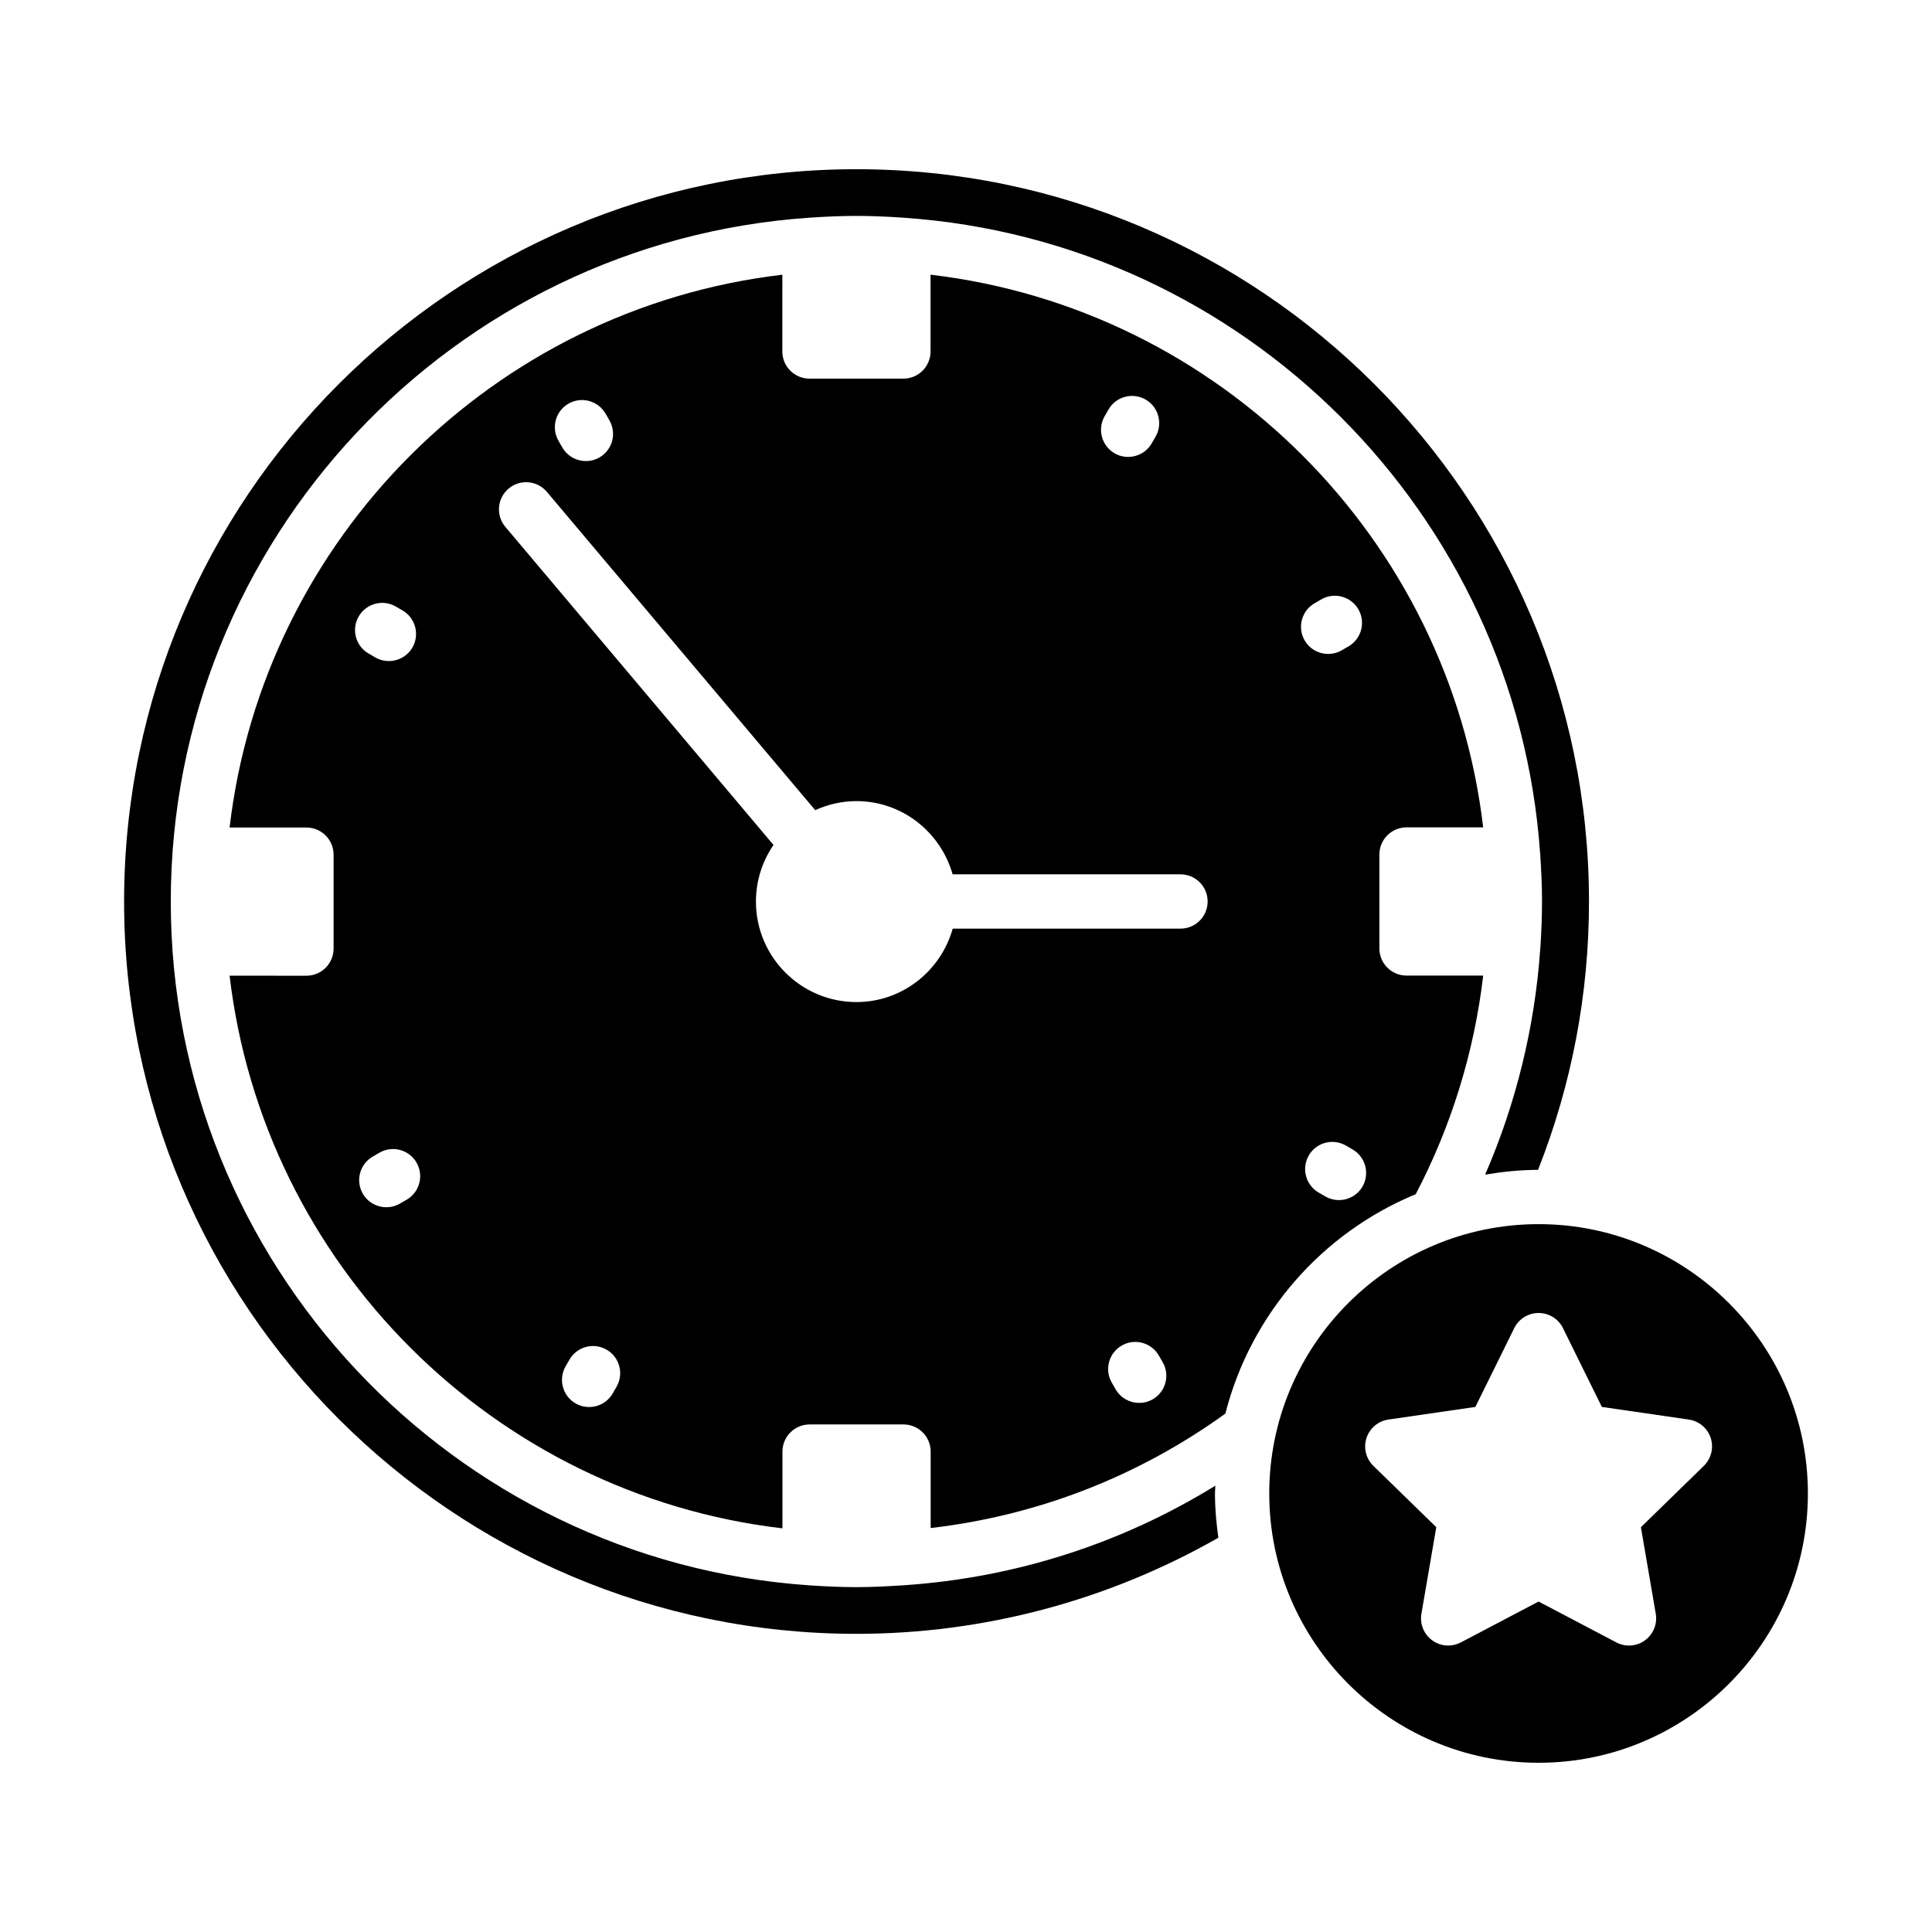
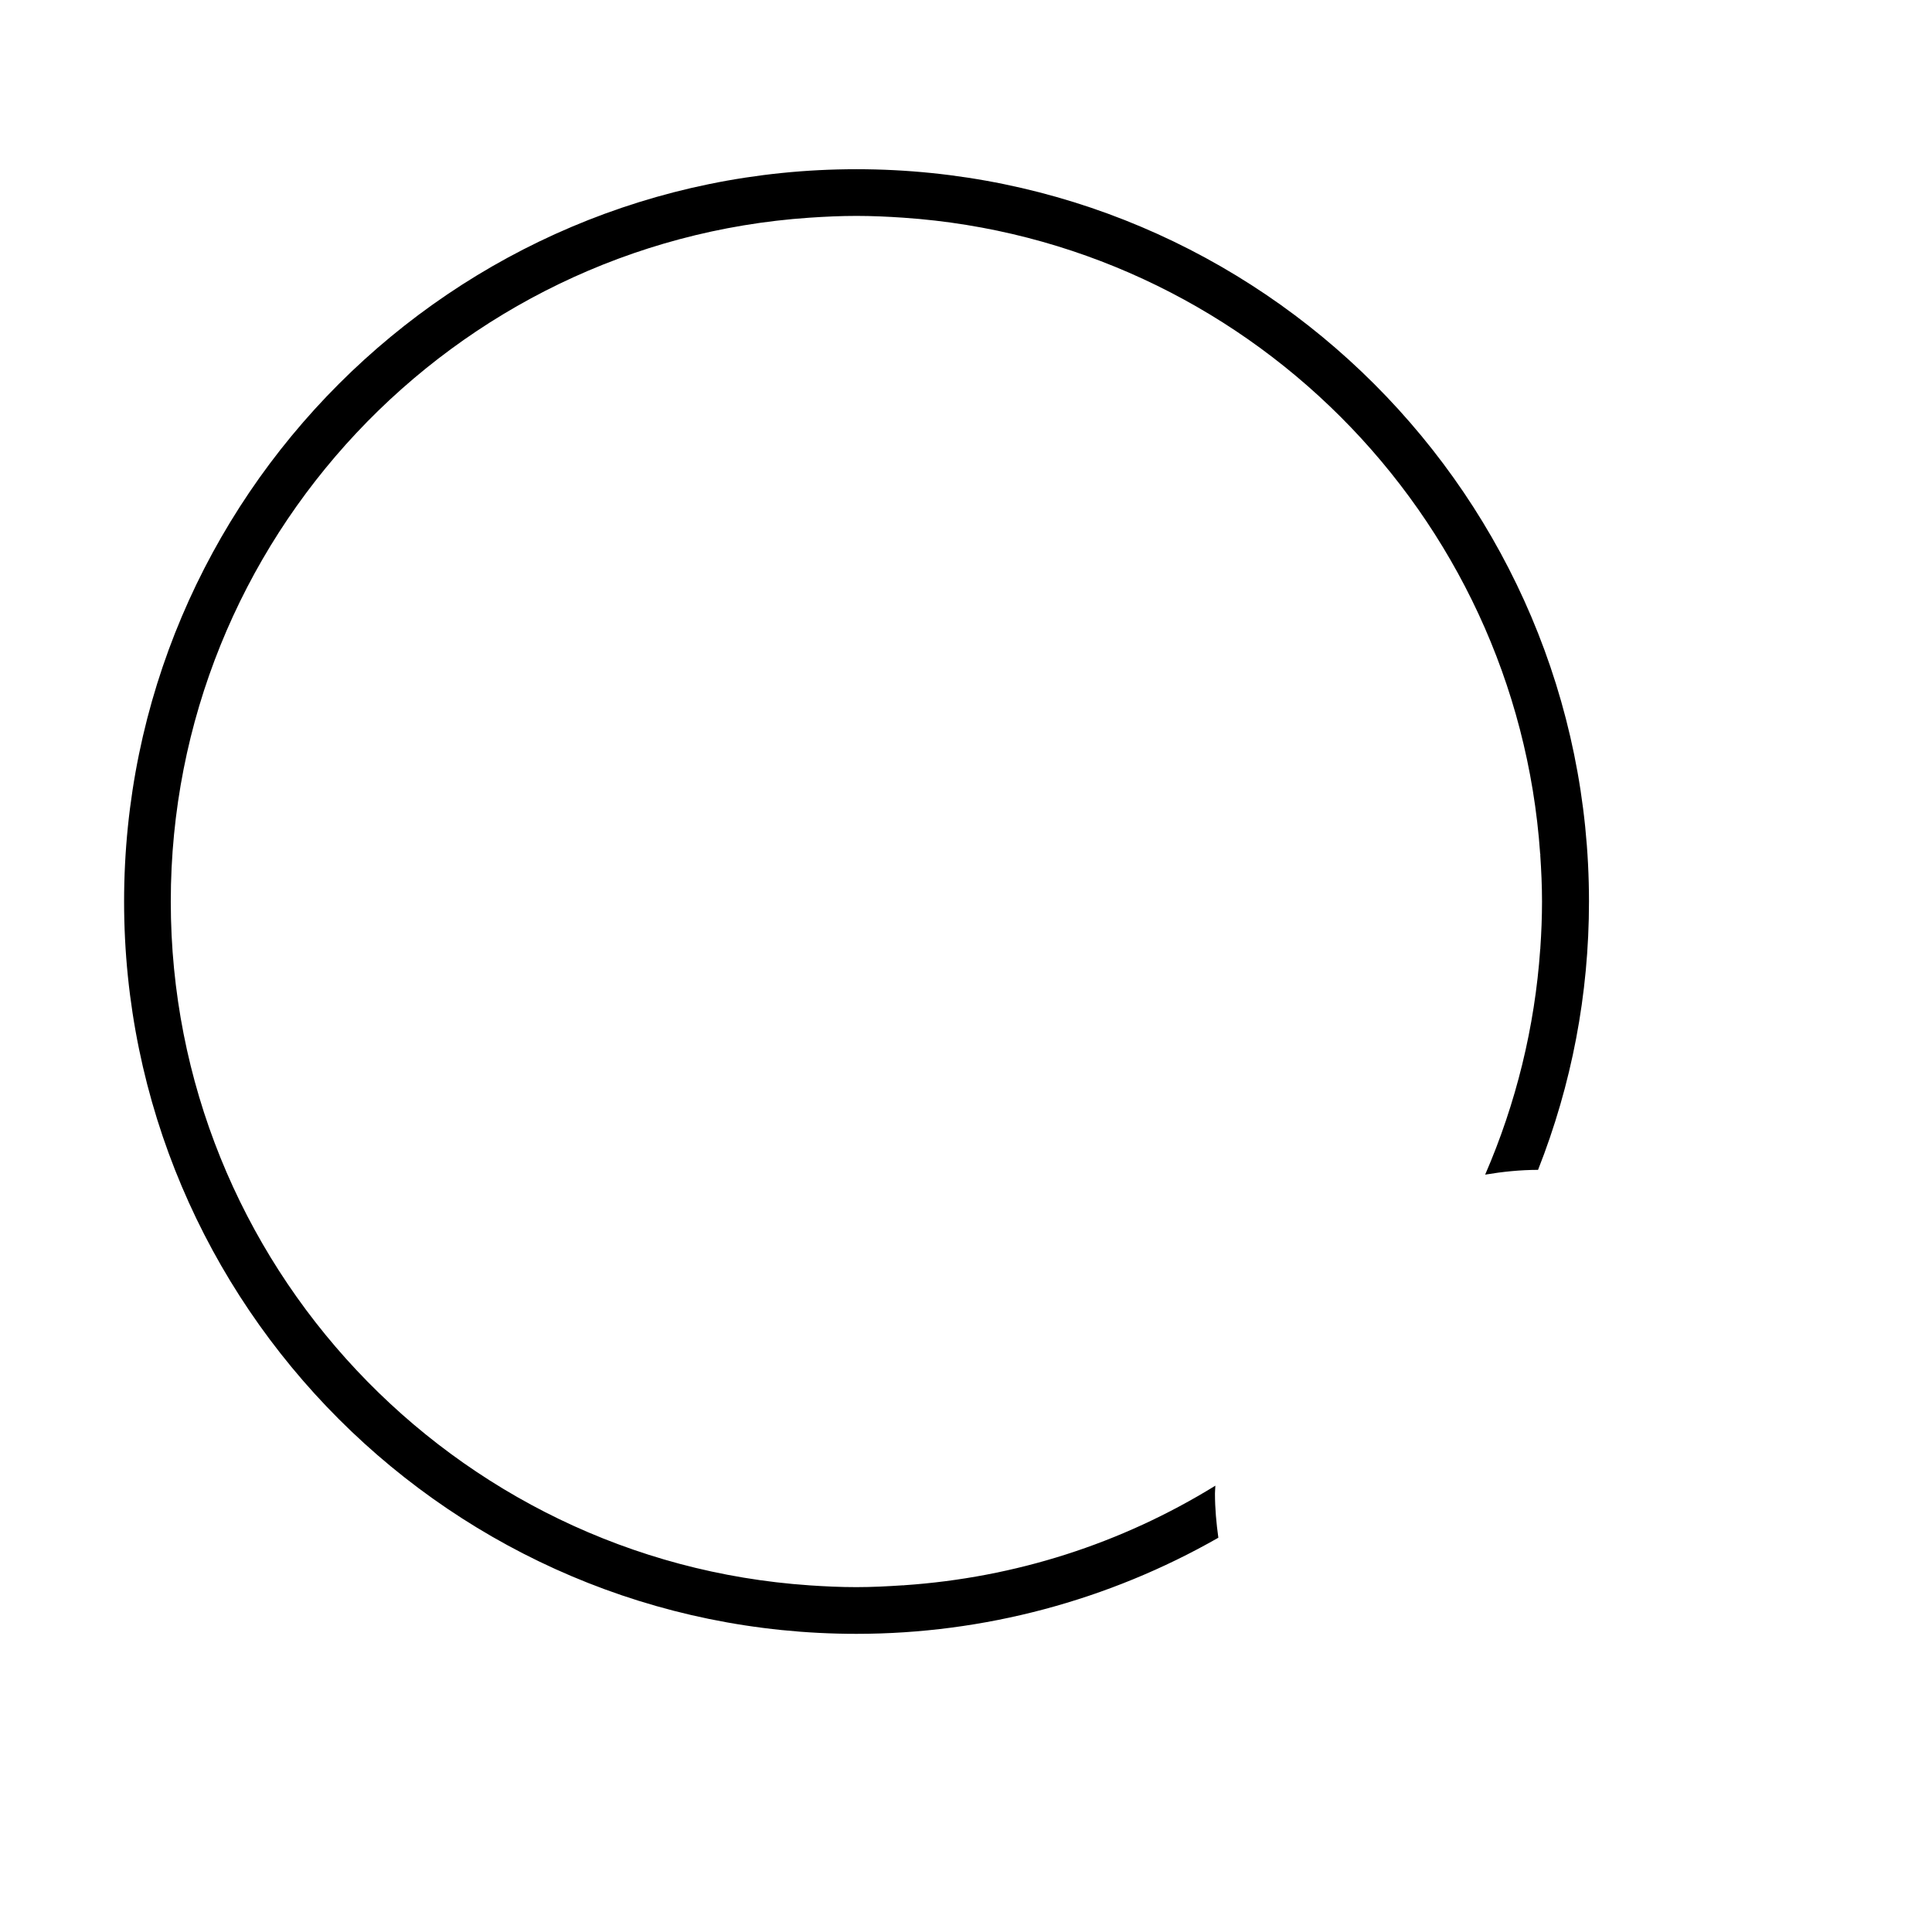
<svg xmlns="http://www.w3.org/2000/svg" fill="#000000" width="800px" height="800px" version="1.1" viewBox="144 144 512 512">
  <g>
-     <path d="m519.18 460.47c9.426-17.973 15.5-37.66 17.883-57.93h-20.312c-3.977 0-7.199-3.219-7.199-7.199v-24.883c0-3.977 3.223-7.199 7.199-7.199h20.305c-9-76.57-69.887-137.46-146.45-146.46v20.344c0 3.977-3.223 7.199-7.199 7.199h-24.879c-3.977 0-7.199-3.219-7.199-7.199l0.004-20.34c-76.594 8.992-137.5 69.902-146.49 146.5h20.363c3.977 0 7.199 3.219 7.199 7.199v24.875c0 3.977-3.223 7.199-7.199 7.199l-20.359-0.008c9.008 76.582 69.918 137.48 146.51 146.46v-20.336c0-3.977 3.223-7.199 7.199-7.199h24.879c3.977 0 7.199 3.219 7.199 7.199v20.254c28.199-3.281 54.852-13.559 78.098-30.328 6.731-26.383 25.648-47.922 50.457-58.145zm-82.438-206.17 1.027-1.777c1.98-3.438 6.379-4.625 9.832-2.637 3.441 1.988 4.621 6.391 2.637 9.832l-1.027 1.777c-1.332 2.305-3.754 3.598-6.242 3.598-1.219 0-2.457-0.309-3.59-0.965-3.441-1.984-4.621-6.387-2.637-9.828zm-142.1-3.32c3.449-1.996 7.844-0.801 9.832 2.637l1.027 1.777c1.984 3.445 0.805 7.844-2.637 9.832-1.137 0.652-2.371 0.965-3.59 0.965-2.488 0-4.91-1.293-6.242-3.598l-1.027-1.777c-1.984-3.445-0.805-7.848 2.637-9.836zm-55.59 56.391c1.98-3.438 6.383-4.633 9.832-2.637l1.777 1.027c3.441 1.988 4.621 6.391 2.637 9.832-1.332 2.305-3.754 3.598-6.242 3.598-1.219 0-2.457-0.309-3.59-0.965l-1.777-1.027c-3.441-1.984-4.625-6.383-2.637-9.828zm12.703 154.57-1.777 1.027c-1.137 0.652-2.371 0.965-3.59 0.965-2.488 0-4.91-1.293-6.242-3.598-1.984-3.445-0.805-7.844 2.637-9.832l1.777-1.027c3.449-1.996 7.848-0.801 9.832 2.637 1.984 3.438 0.805 7.84-2.637 9.828zm55.637 49.566-1.027 1.777c-1.332 2.305-3.754 3.598-6.242 3.598-1.219 0-2.457-0.309-3.59-0.965-3.441-1.988-4.621-6.391-2.637-9.832l1.027-1.777c1.98-3.438 6.379-4.625 9.832-2.637 3.445 1.992 4.625 6.391 2.637 9.836zm142.11 3.309c-1.137 0.66-2.379 0.969-3.602 0.969-2.484 0-4.898-1.285-6.234-3.59l-1.027-1.77c-1.992-3.438-0.82-7.844 2.617-9.832 3.438-2.004 7.848-0.816 9.836 2.621l1.027 1.77c1.992 3.438 0.82 7.844-2.617 9.832zm7.344-124.72h-60.367c-3.152 11.188-13.34 19.461-25.52 19.461-14.684 0-26.629-11.949-26.629-26.633 0-5.566 1.727-10.727 4.656-15.004l-71.062-84.297c-2.562-3.035-2.176-7.578 0.863-10.141 3.035-2.566 7.582-2.172 10.141 0.863l71.113 84.355c3.34-1.512 7.019-2.398 10.914-2.398 12.16 0 22.328 8.242 25.5 19.398h60.383c3.977 0 7.199 3.219 7.199 7.199 0.008 3.977-3.215 7.195-7.191 7.195zm35.531-86.227 1.777-1.027c3.445-1.988 7.848-0.801 9.832 2.637 1.984 3.445 0.805 7.844-2.637 9.832l-1.777 1.027c-1.137 0.652-2.371 0.965-3.59 0.965-2.488 0-4.91-1.293-6.242-3.598-1.984-3.445-0.805-7.844 2.637-9.836zm-1.543 146.35c1.98-3.445 6.379-4.633 9.832-2.637l1.777 1.027c3.441 1.988 4.621 6.391 2.637 9.832-1.332 2.305-3.754 3.598-6.242 3.598-1.219 0-2.457-0.309-3.59-0.965l-1.777-1.023c-3.441-1.988-4.621-6.391-2.637-9.832z" />
    <path d="m466.08 537.72c-24.988 15.41-53.062 24.383-82.48 26.387-0.059 0-0.109 0.035-0.168 0.035-0.039 0-0.074-0.023-0.113-0.023-4.102 0.273-8.215 0.488-12.363 0.488-4.164 0-8.281-0.191-12.379-0.469-0.008 0-0.016 0.004-0.023 0.004-0.02 0-0.035-0.012-0.055-0.012-94.395-6.43-169.24-85.227-169.24-181.22 0-96 74.855-174.8 169.26-181.22h0.012 0.004c4.109-0.277 8.238-0.473 12.418-0.473 4.184 0 8.324 0.191 12.441 0.473 0.004 0 0.008-0.004 0.016-0.004 0.012 0 0.02 0.008 0.031 0.008 90.156 6.156 162.42 78.344 168.71 168.47 0.004 0.105 0.062 0.195 0.062 0.305 0 0.051-0.027 0.09-0.027 0.137 0.273 4.074 0.465 8.168 0.465 12.312 0 4.133-0.168 8.254-0.449 12.367 0 0.023 0.012 0.043 0.012 0.066 0 0.066-0.035 0.121-0.039 0.184-1.434 20.648-6.414 40.895-14.594 59.754 4.57-0.766 9.234-1.258 14.02-1.266 8.918-22.625 13.496-46.508 13.496-71.109 0-107.01-87.09-194.07-194.14-194.07-107.01 0-194.07 87.059-194.07 194.07 0 107.01 87.059 194.07 194.07 194.07 33.777 0 66.809-8.855 95.918-25.473-0.531-3.848-0.898-7.742-0.898-11.73 0-0.695 0.086-1.363 0.105-2.059z" />
-     <path d="m551.74 468.41c-39.355 0-71.375 32.023-71.375 71.375s32.02 71.367 71.375 71.367c39.352 0.004 71.371-32.012 71.371-71.367 0-39.352-32.02-71.375-71.371-71.375zm43.793 64.059-16.676 16.258 3.938 22.949c0.461 2.699-0.648 5.426-2.863 7.035-2.215 1.625-5.152 1.828-7.582 0.547l-20.609-10.832-20.609 10.832c-1.055 0.555-2.203 0.828-3.348 0.828-1.488 0-2.977-0.465-4.231-1.379-2.215-1.609-3.324-4.336-2.863-7.035l3.938-22.949-16.672-16.258c-1.961-1.91-2.668-4.773-1.82-7.379 0.848-2.602 3.102-4.5 5.812-4.891l23.039-3.344 10.305-20.883c1.211-2.461 3.715-4.012 6.457-4.012s5.242 1.555 6.457 4.012l10.301 20.883 23.043 3.344c2.715 0.395 4.965 2.293 5.812 4.891 0.84 2.613 0.133 5.473-1.828 7.383z" />
  </g>
</svg>